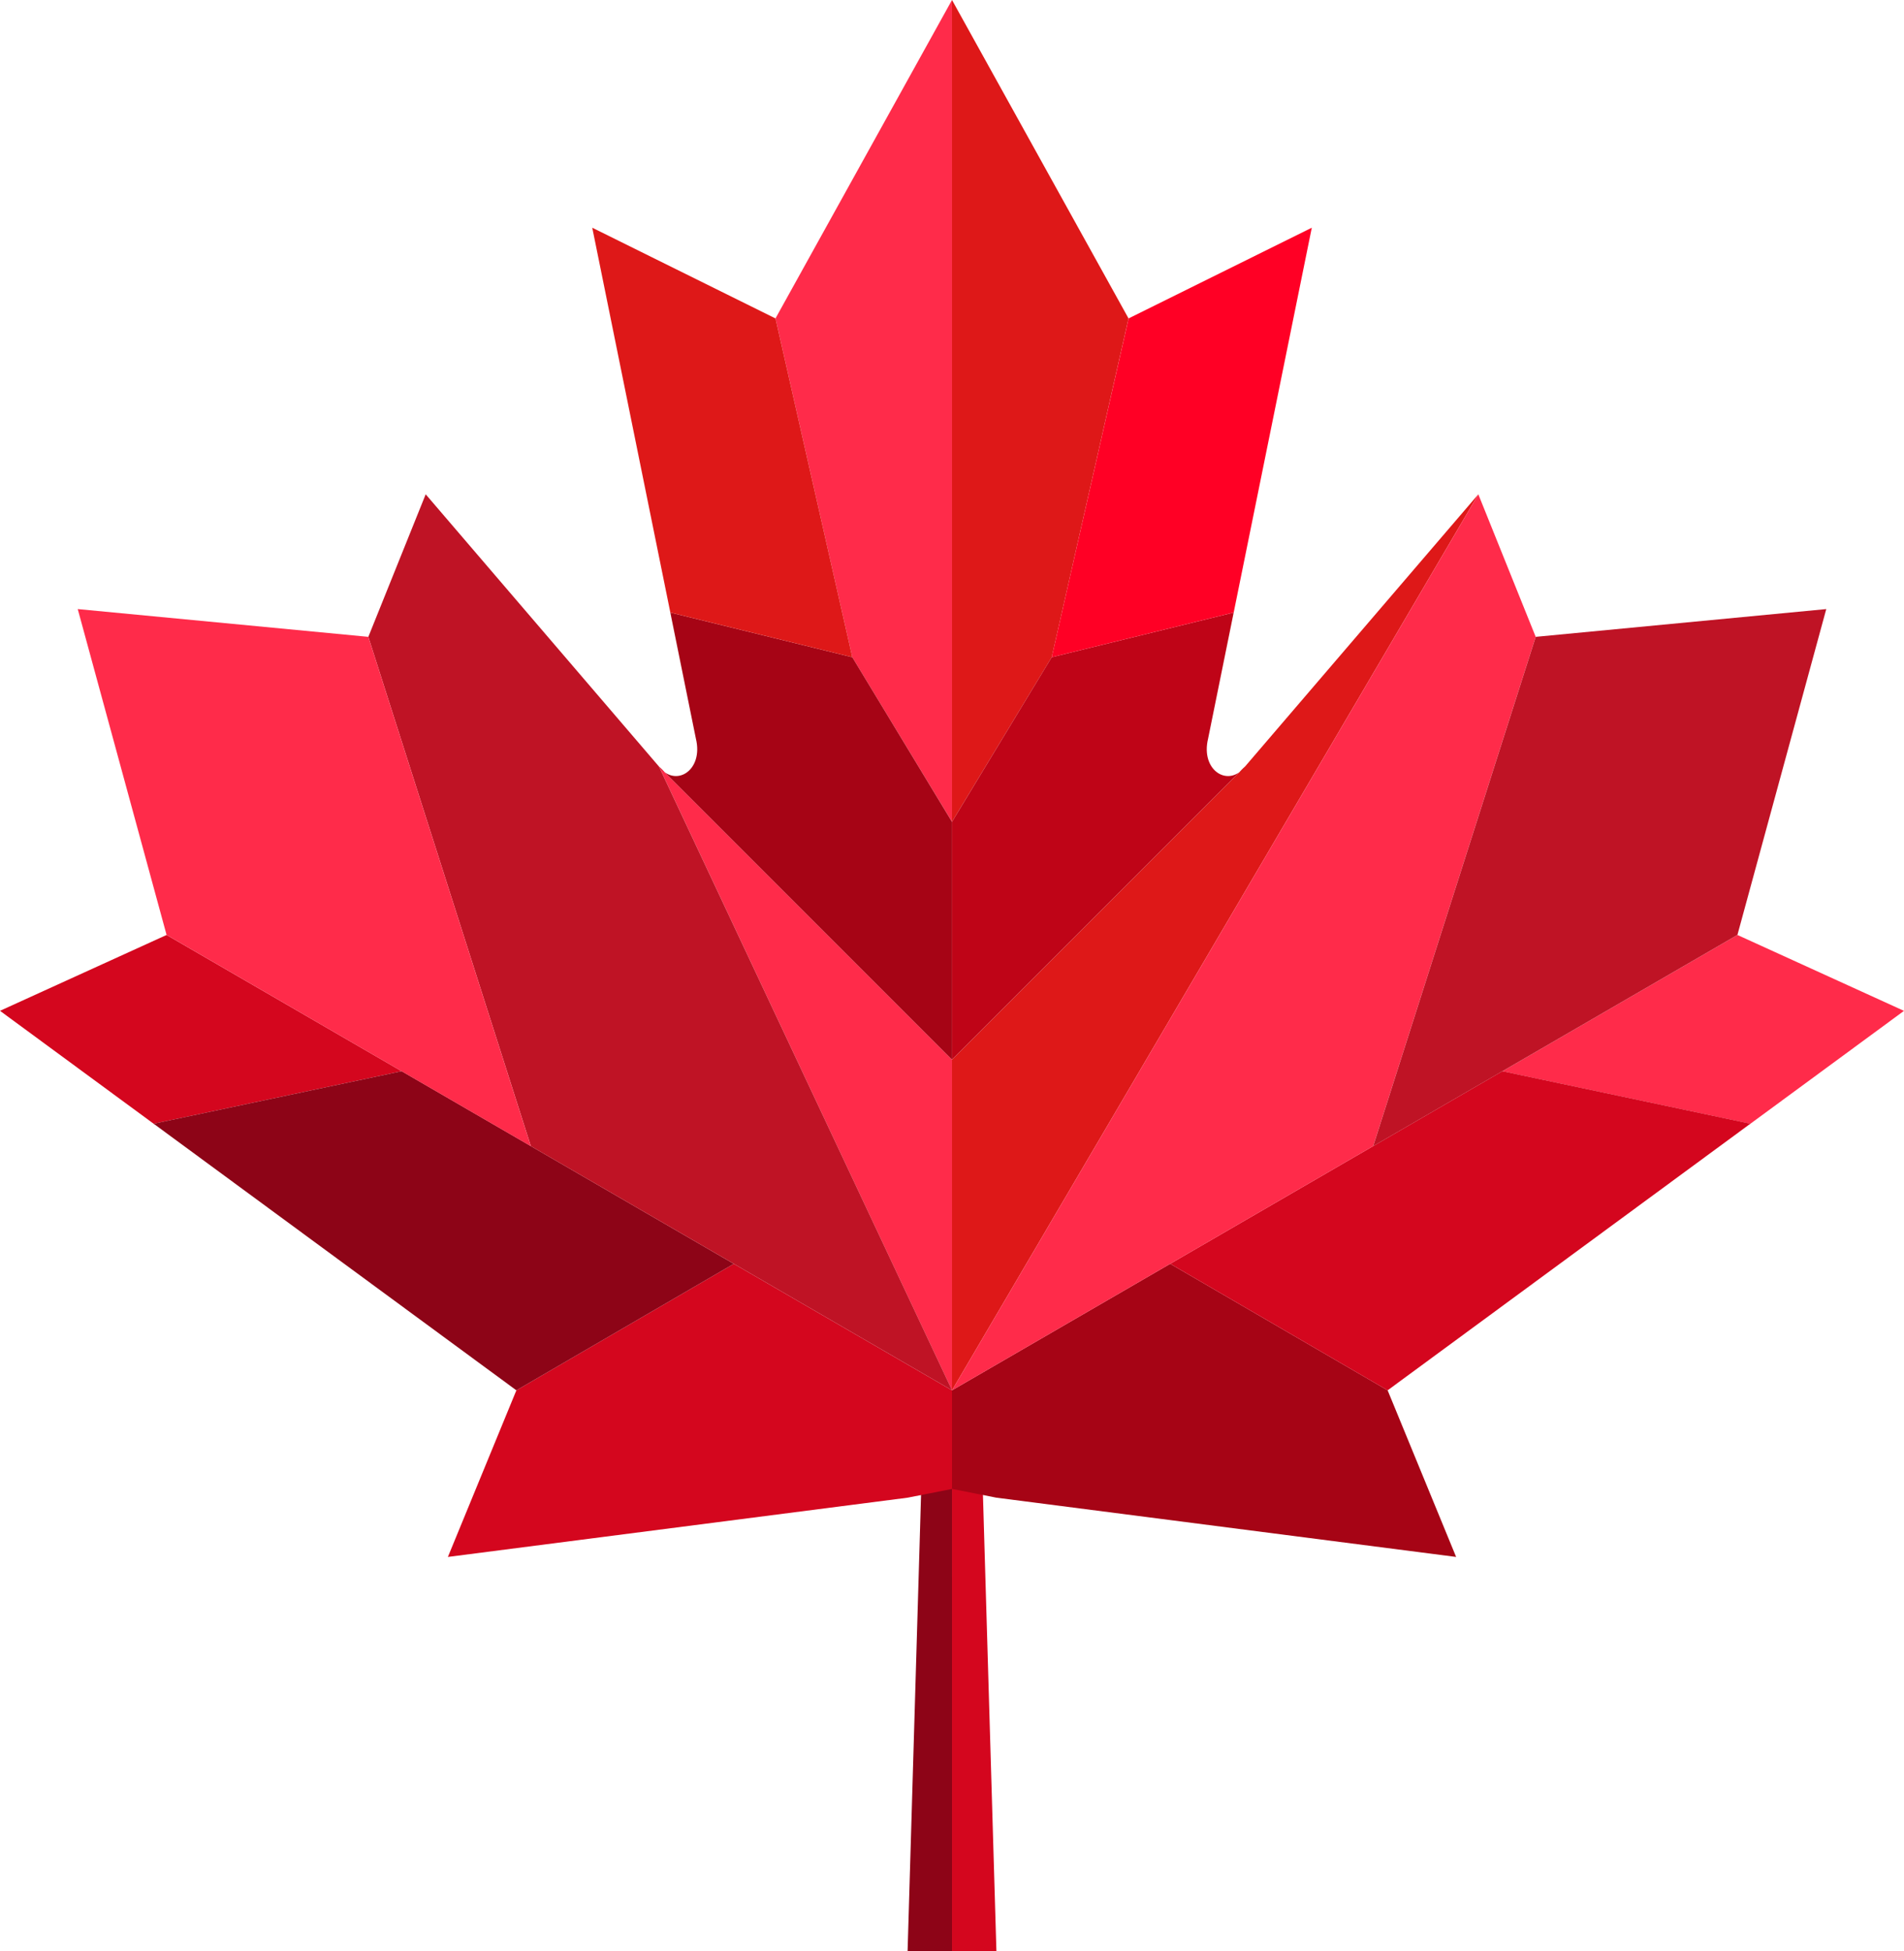
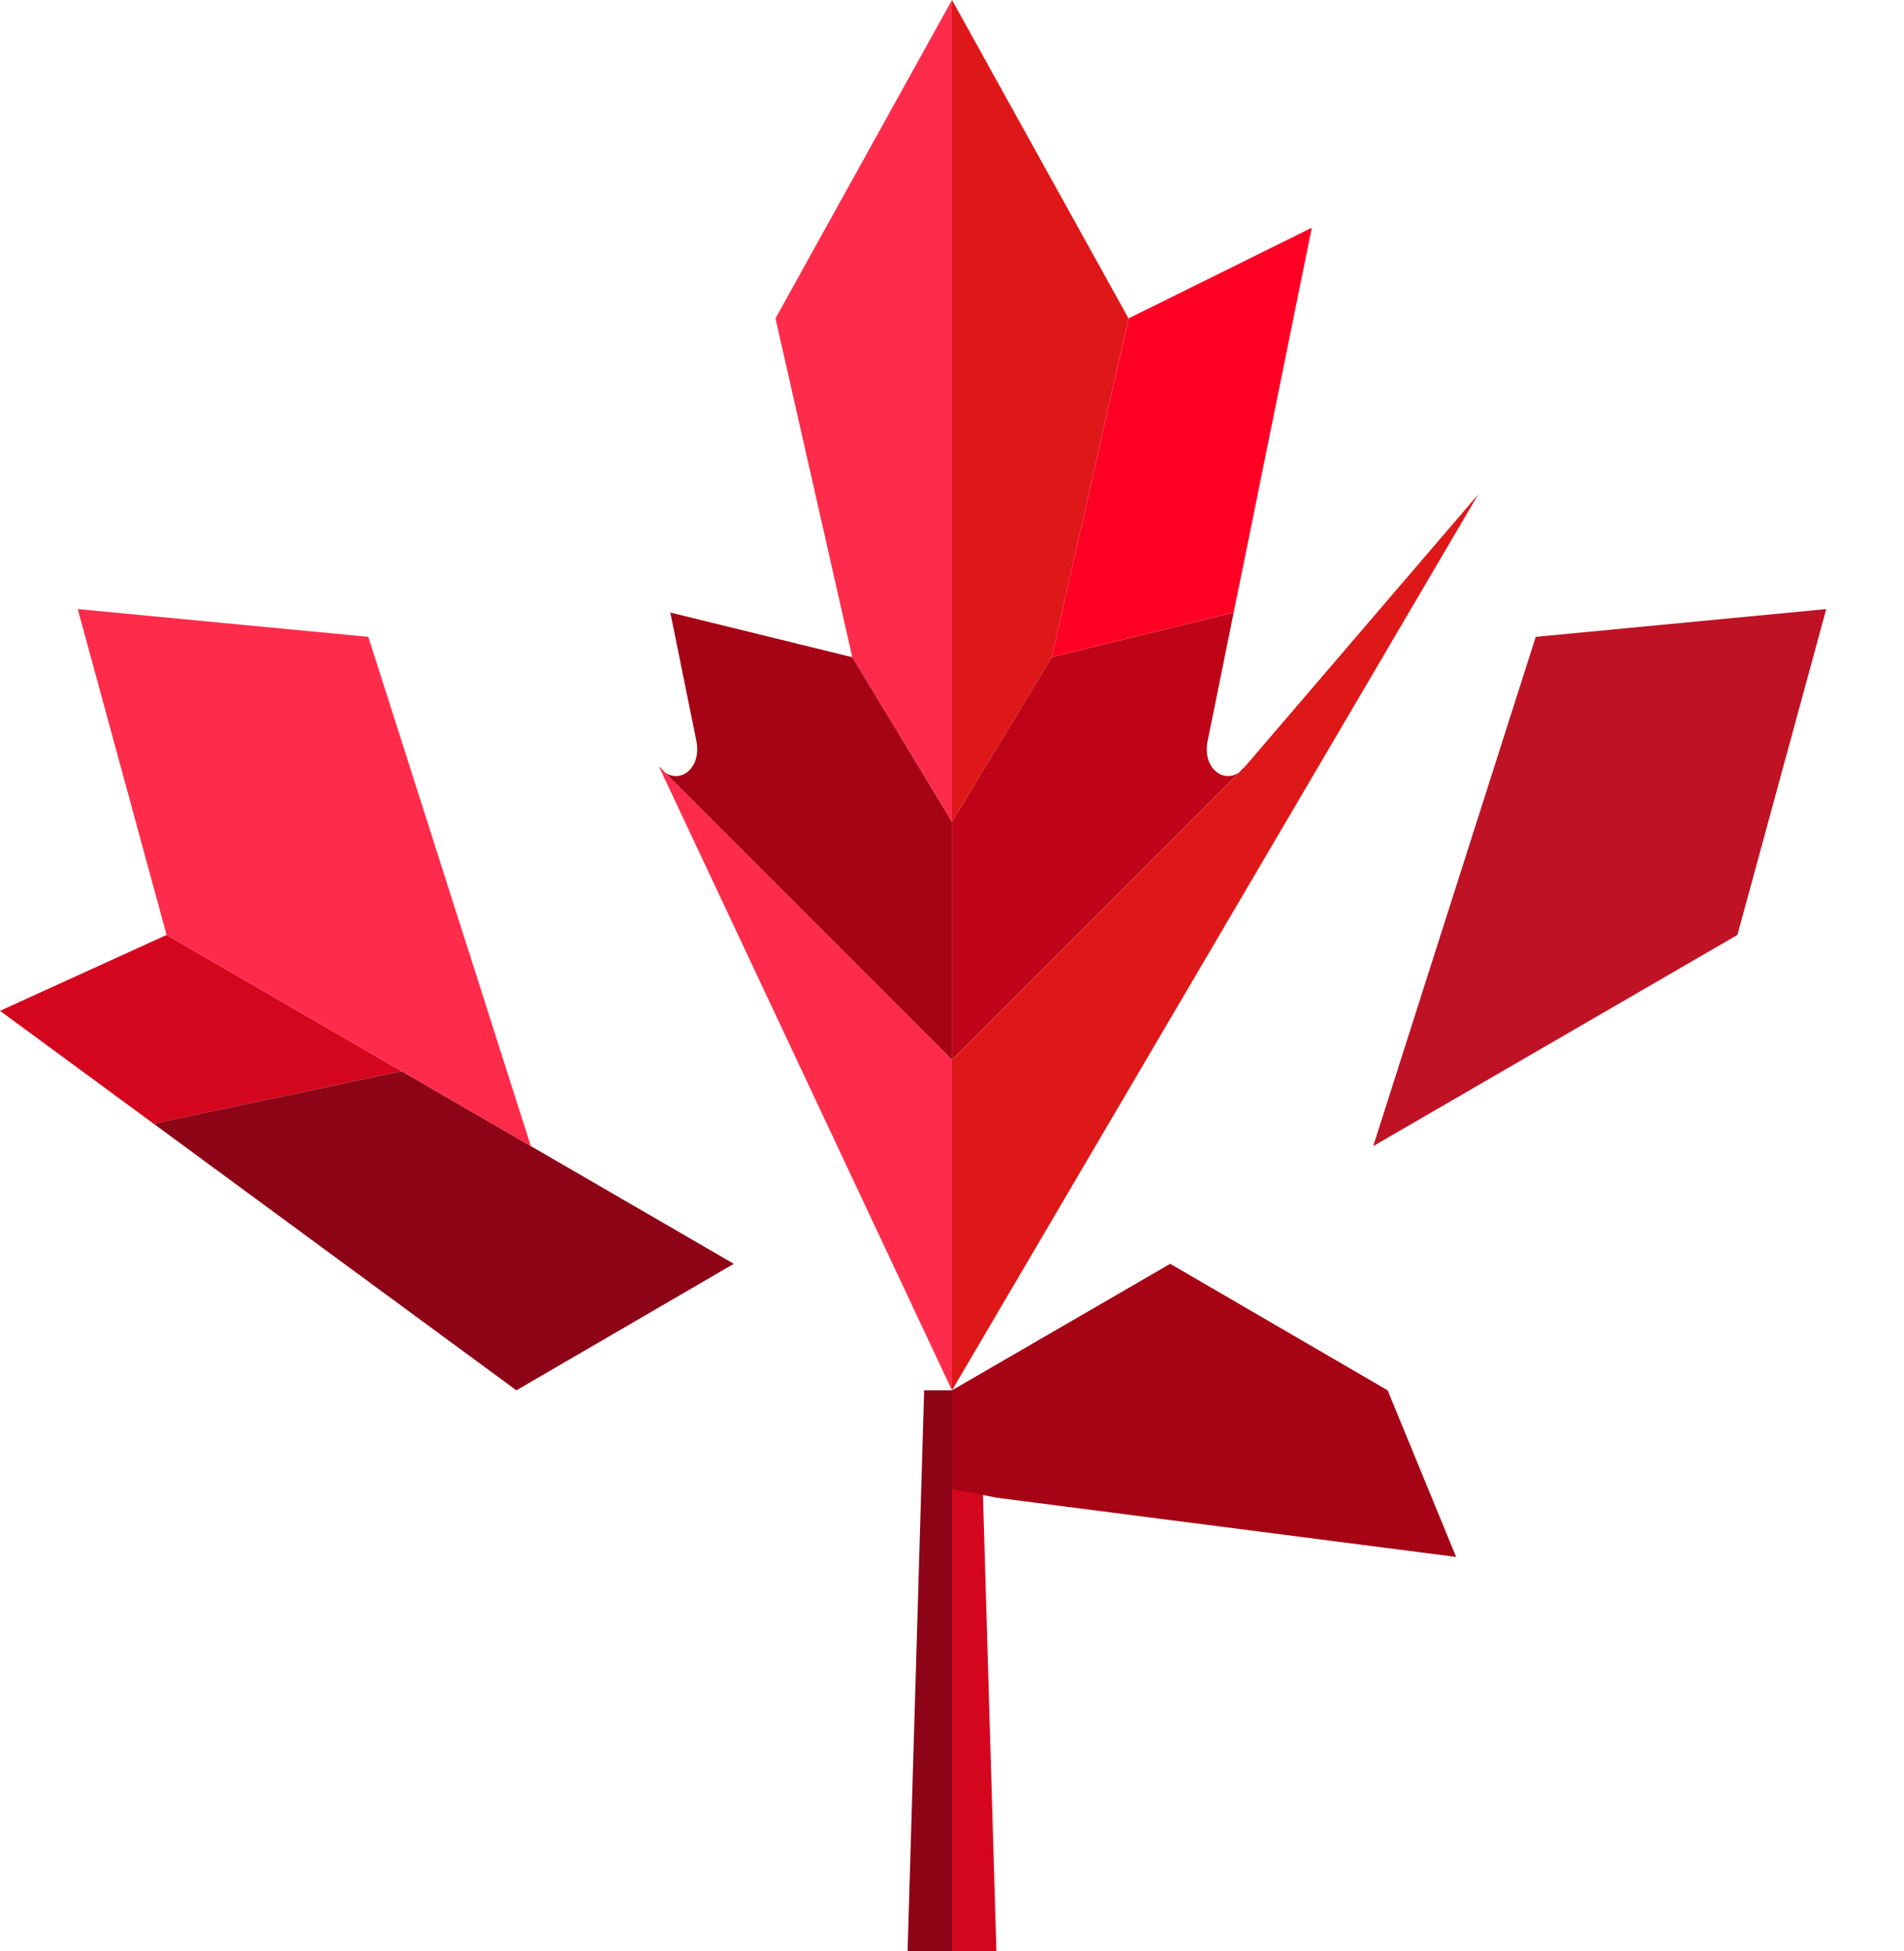
<svg xmlns="http://www.w3.org/2000/svg" width="157.221" height="161.08" viewBox="0 0 157.221 161.08">
  <g id="Group_583" data-name="Group 583" transform="translate(-37.459 -26.589)">
    <path id="Path_3158" data-name="Path 3158" d="M87.55,143.991H83.882l1.367-46.307h2.3Z" transform="translate(28.52 43.678)" fill="#8d0417" />
    <path id="Path_3159" data-name="Path 3159" d="M86.154,97.685h2.3l1.367,46.307H86.154Z" transform="translate(29.916 43.678)" fill="#d4061e" />
    <path id="Path_3160" data-name="Path 3160" d="M91.7,94.429V26.589L77.125,52.875l6.342,27.967Z" transform="translate(24.369 0)" fill="#ff2b4a" />
    <path id="Path_3161" data-name="Path 3161" d="M51.214,74.4,37.459,80.662l12.686,9.321,20.479-4.335Z" transform="translate(0 29.371)" fill="#d4061e" />
-     <path id="Path_3162" data-name="Path 3162" d="M83.978,91.215,66.023,101.659l-5.655,13.754,37.959-4.891L102,109.8v-8.138Z" transform="translate(14.075 39.703)" fill="#d4061e" />
    <path id="Path_3163" data-name="Path 3163" d="M65.8,81.366,45.317,85.7,75.27,107.71,93.225,97.266Z" transform="translate(4.828 33.652)" fill="#8d0417" />
    <path id="Path_3164" data-name="Path 3164" d="M95.365,117.284v-27.3l-24.2-24.2Z" transform="translate(20.705 24.078)" fill="#ff2b4a" />
-     <path id="Path_3165" data-name="Path 3165" d="M80.292,74.331,61.036,51.865,56.3,63.633l13.421,42.042L104.5,125.834Z" transform="translate(11.574 15.529)" fill="#bf1325" />
    <path id="Path_3166" data-name="Path 3166" d="M41.435,57.735l7.336,26.9,19.41,11.252,10.669,6.185L65.429,60.027Z" transform="translate(2.443 19.134)" fill="#ff2b4a" />
    <path id="Path_3167" data-name="Path 3167" d="M87.132,61.6,72.105,57.912l2.112,10.411c.647,2.662-1.719,4.076-3.056,2.294l24.2,24.2V75.186Z" transform="translate(20.705 19.243)" fill="#a60415" />
-     <path id="Path_3168" data-name="Path 3168" d="M82.883,45.722l-15.13-7.489L74.2,70l15.026,3.688Z" transform="translate(18.611 7.154)" fill="#de1818" />
    <path id="Path_3169" data-name="Path 3169" d="M86.154,94.429V26.589L100.73,52.875,94.388,80.843Z" transform="translate(29.916 0)" fill="#de1818" />
-     <path id="Path_3170" data-name="Path 3170" d="M133.715,74.4l13.754,6.266-12.686,9.321-20.479-4.335Z" transform="translate(47.21 29.371)" fill="#ff2b4a" />
+     <path id="Path_3170" data-name="Path 3170" d="M133.715,74.4Z" transform="translate(47.21 29.371)" fill="#ff2b4a" />
    <path id="Path_3171" data-name="Path 3171" d="M104.171,91.215l17.955,10.444,5.655,13.754-37.959-4.891-3.668-.726v-8.138Z" transform="translate(29.916 39.703)" fill="#a60415" />
-     <path id="Path_3172" data-name="Path 3172" d="M124.743,81.366,145.222,85.7,115.269,107.71,97.314,97.266Z" transform="translate(36.772 33.652)" fill="#d4061e" />
    <path id="Path_3173" data-name="Path 3173" d="M86.154,125.834v-27.3l24.2-24.2,19.256-22.465Z" transform="translate(29.916 15.529)" fill="#de1818" />
-     <path id="Path_3174" data-name="Path 3174" d="M129.614,51.865l4.738,11.767-13.421,42.042L86.154,125.834Z" transform="translate(29.916 15.529)" fill="#ff2b4a" />
    <path id="Path_3175" data-name="Path 3175" d="M145.111,57.735l-7.336,26.9-19.41,11.252L107.7,102.069l13.421-42.042Z" transform="translate(43.15 19.134)" fill="#bf1325" />
    <path id="Path_3176" data-name="Path 3176" d="M94.387,61.6l15.026-3.687L107.3,68.323c-.647,2.662,1.719,4.076,3.056,2.294l-24.2,24.2V75.186Z" transform="translate(29.916 19.243)" fill="#bf0417" />
    <path id="Path_3177" data-name="Path 3177" d="M97.6,45.722l15.13-7.489L106.281,70,91.254,73.689Z" transform="translate(33.049 7.154)" fill="#ff0025" />
  </g>
</svg>